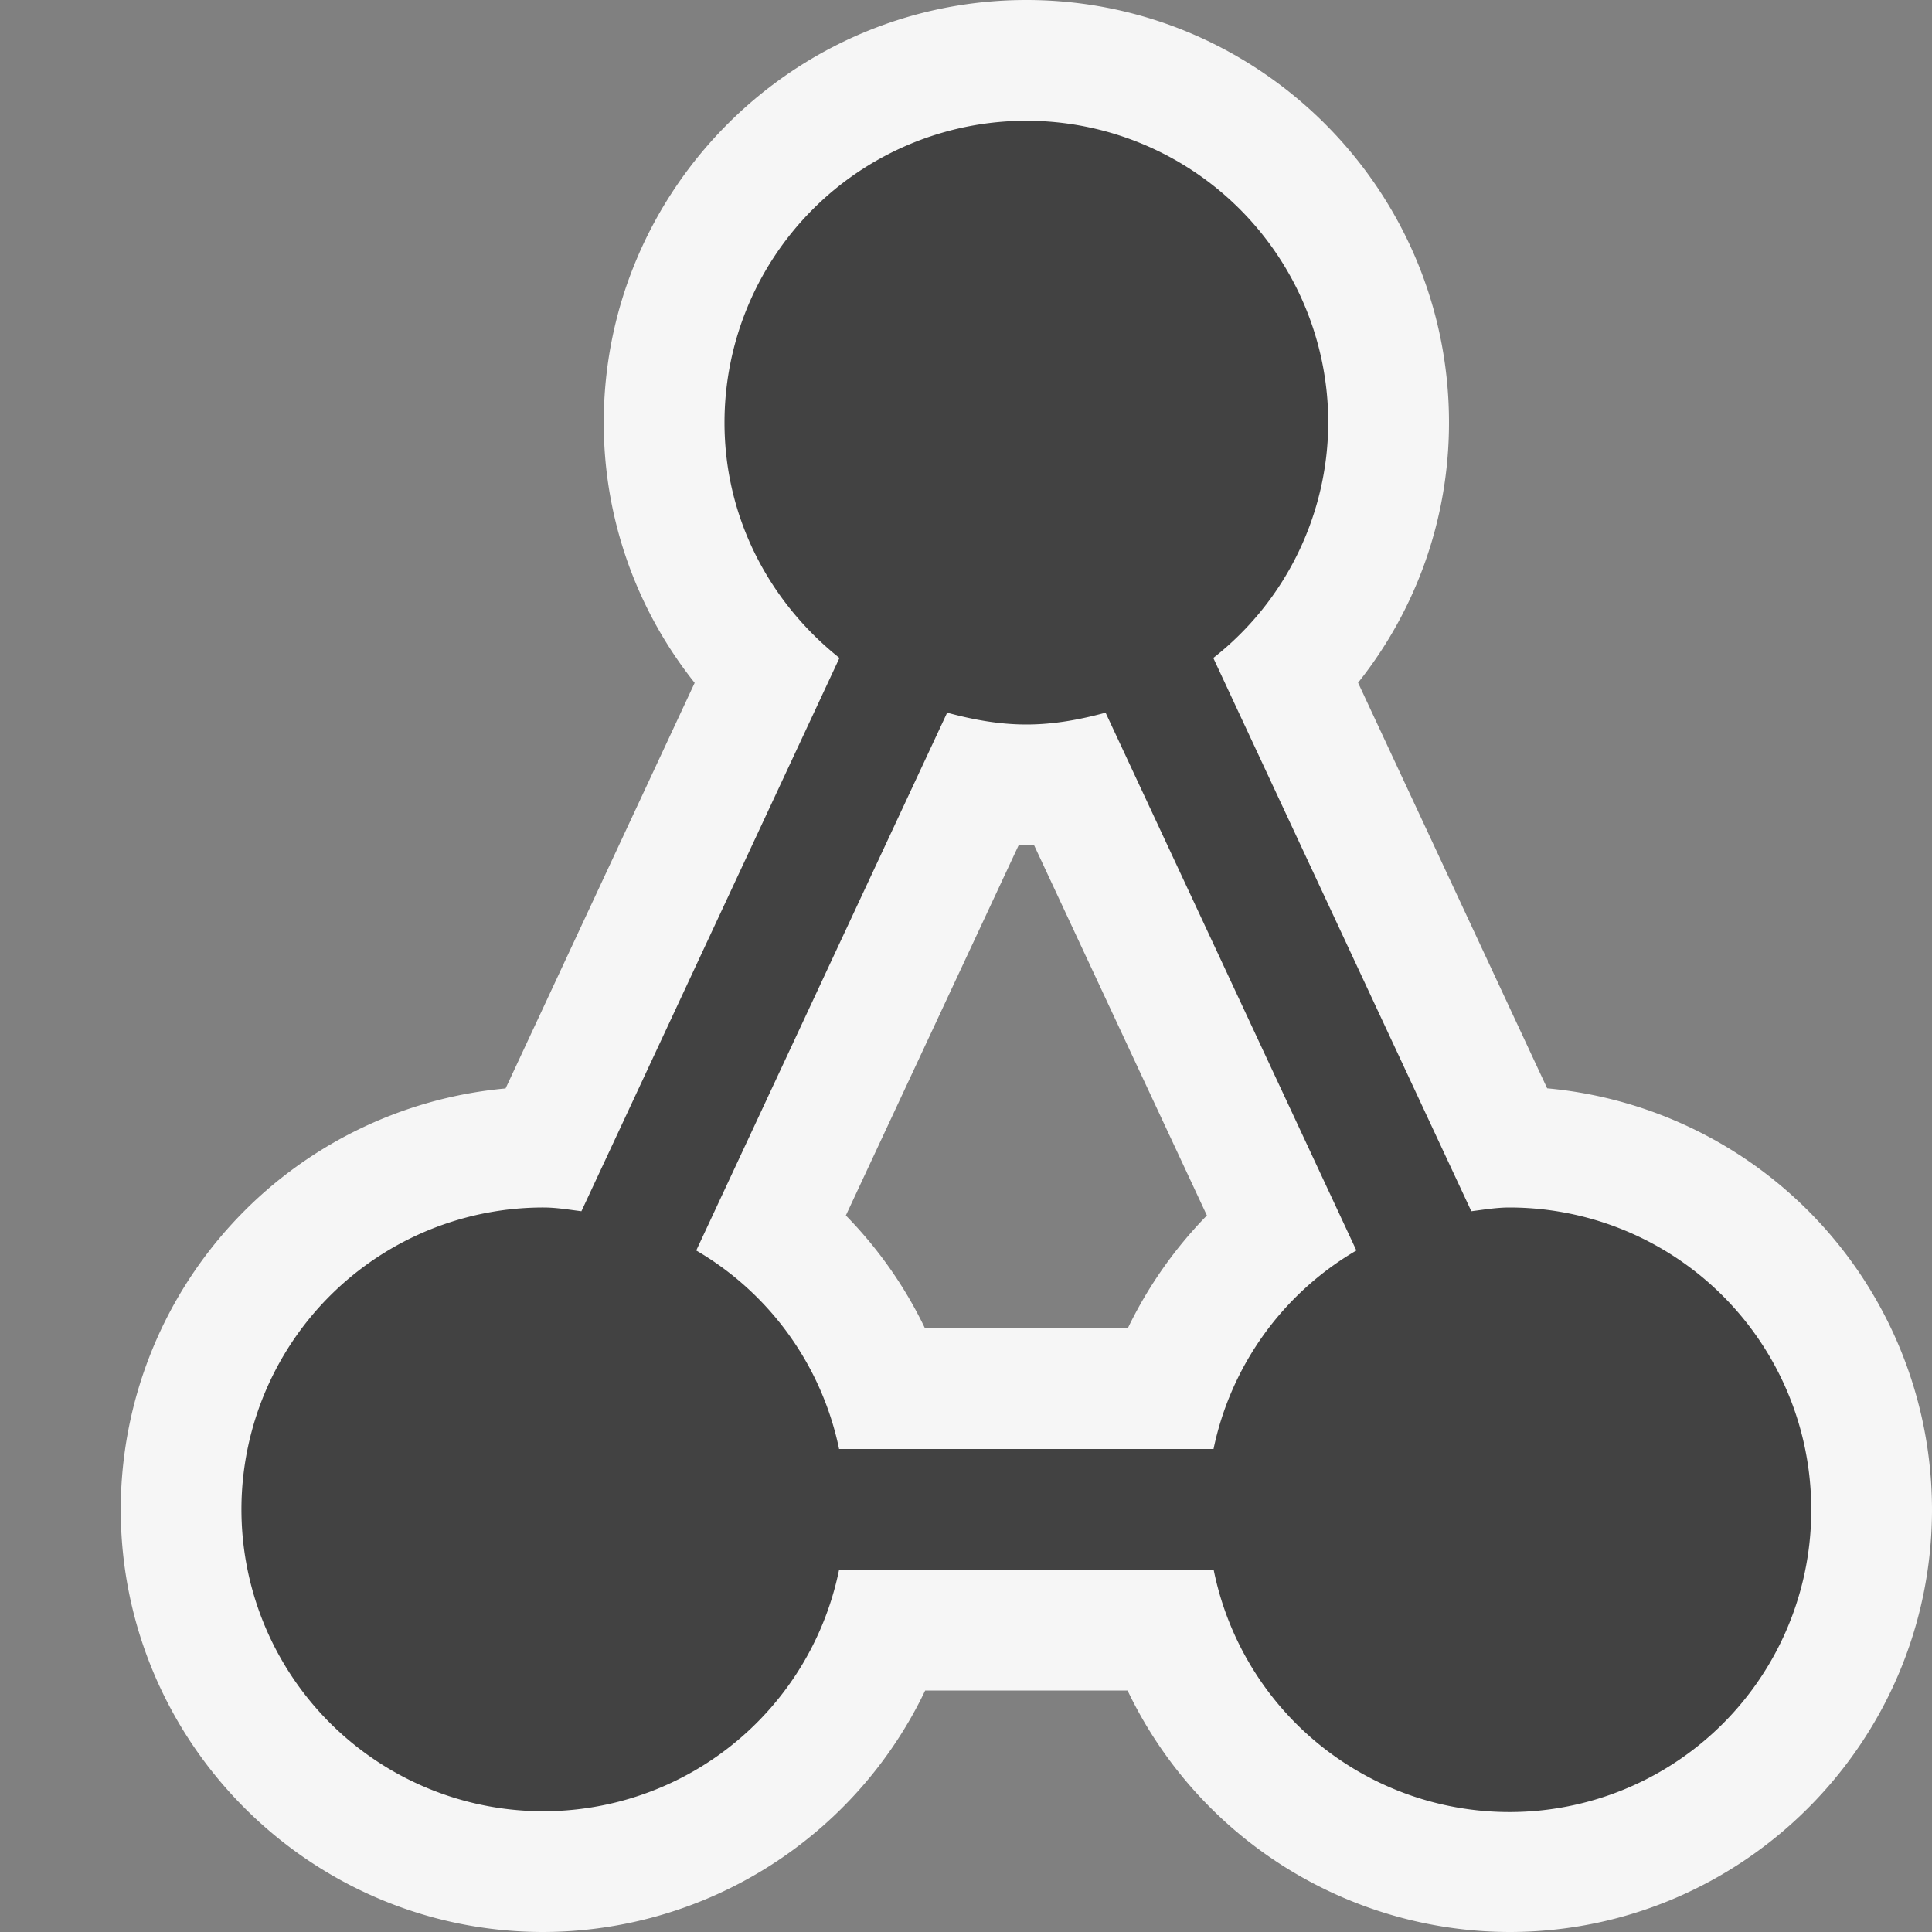
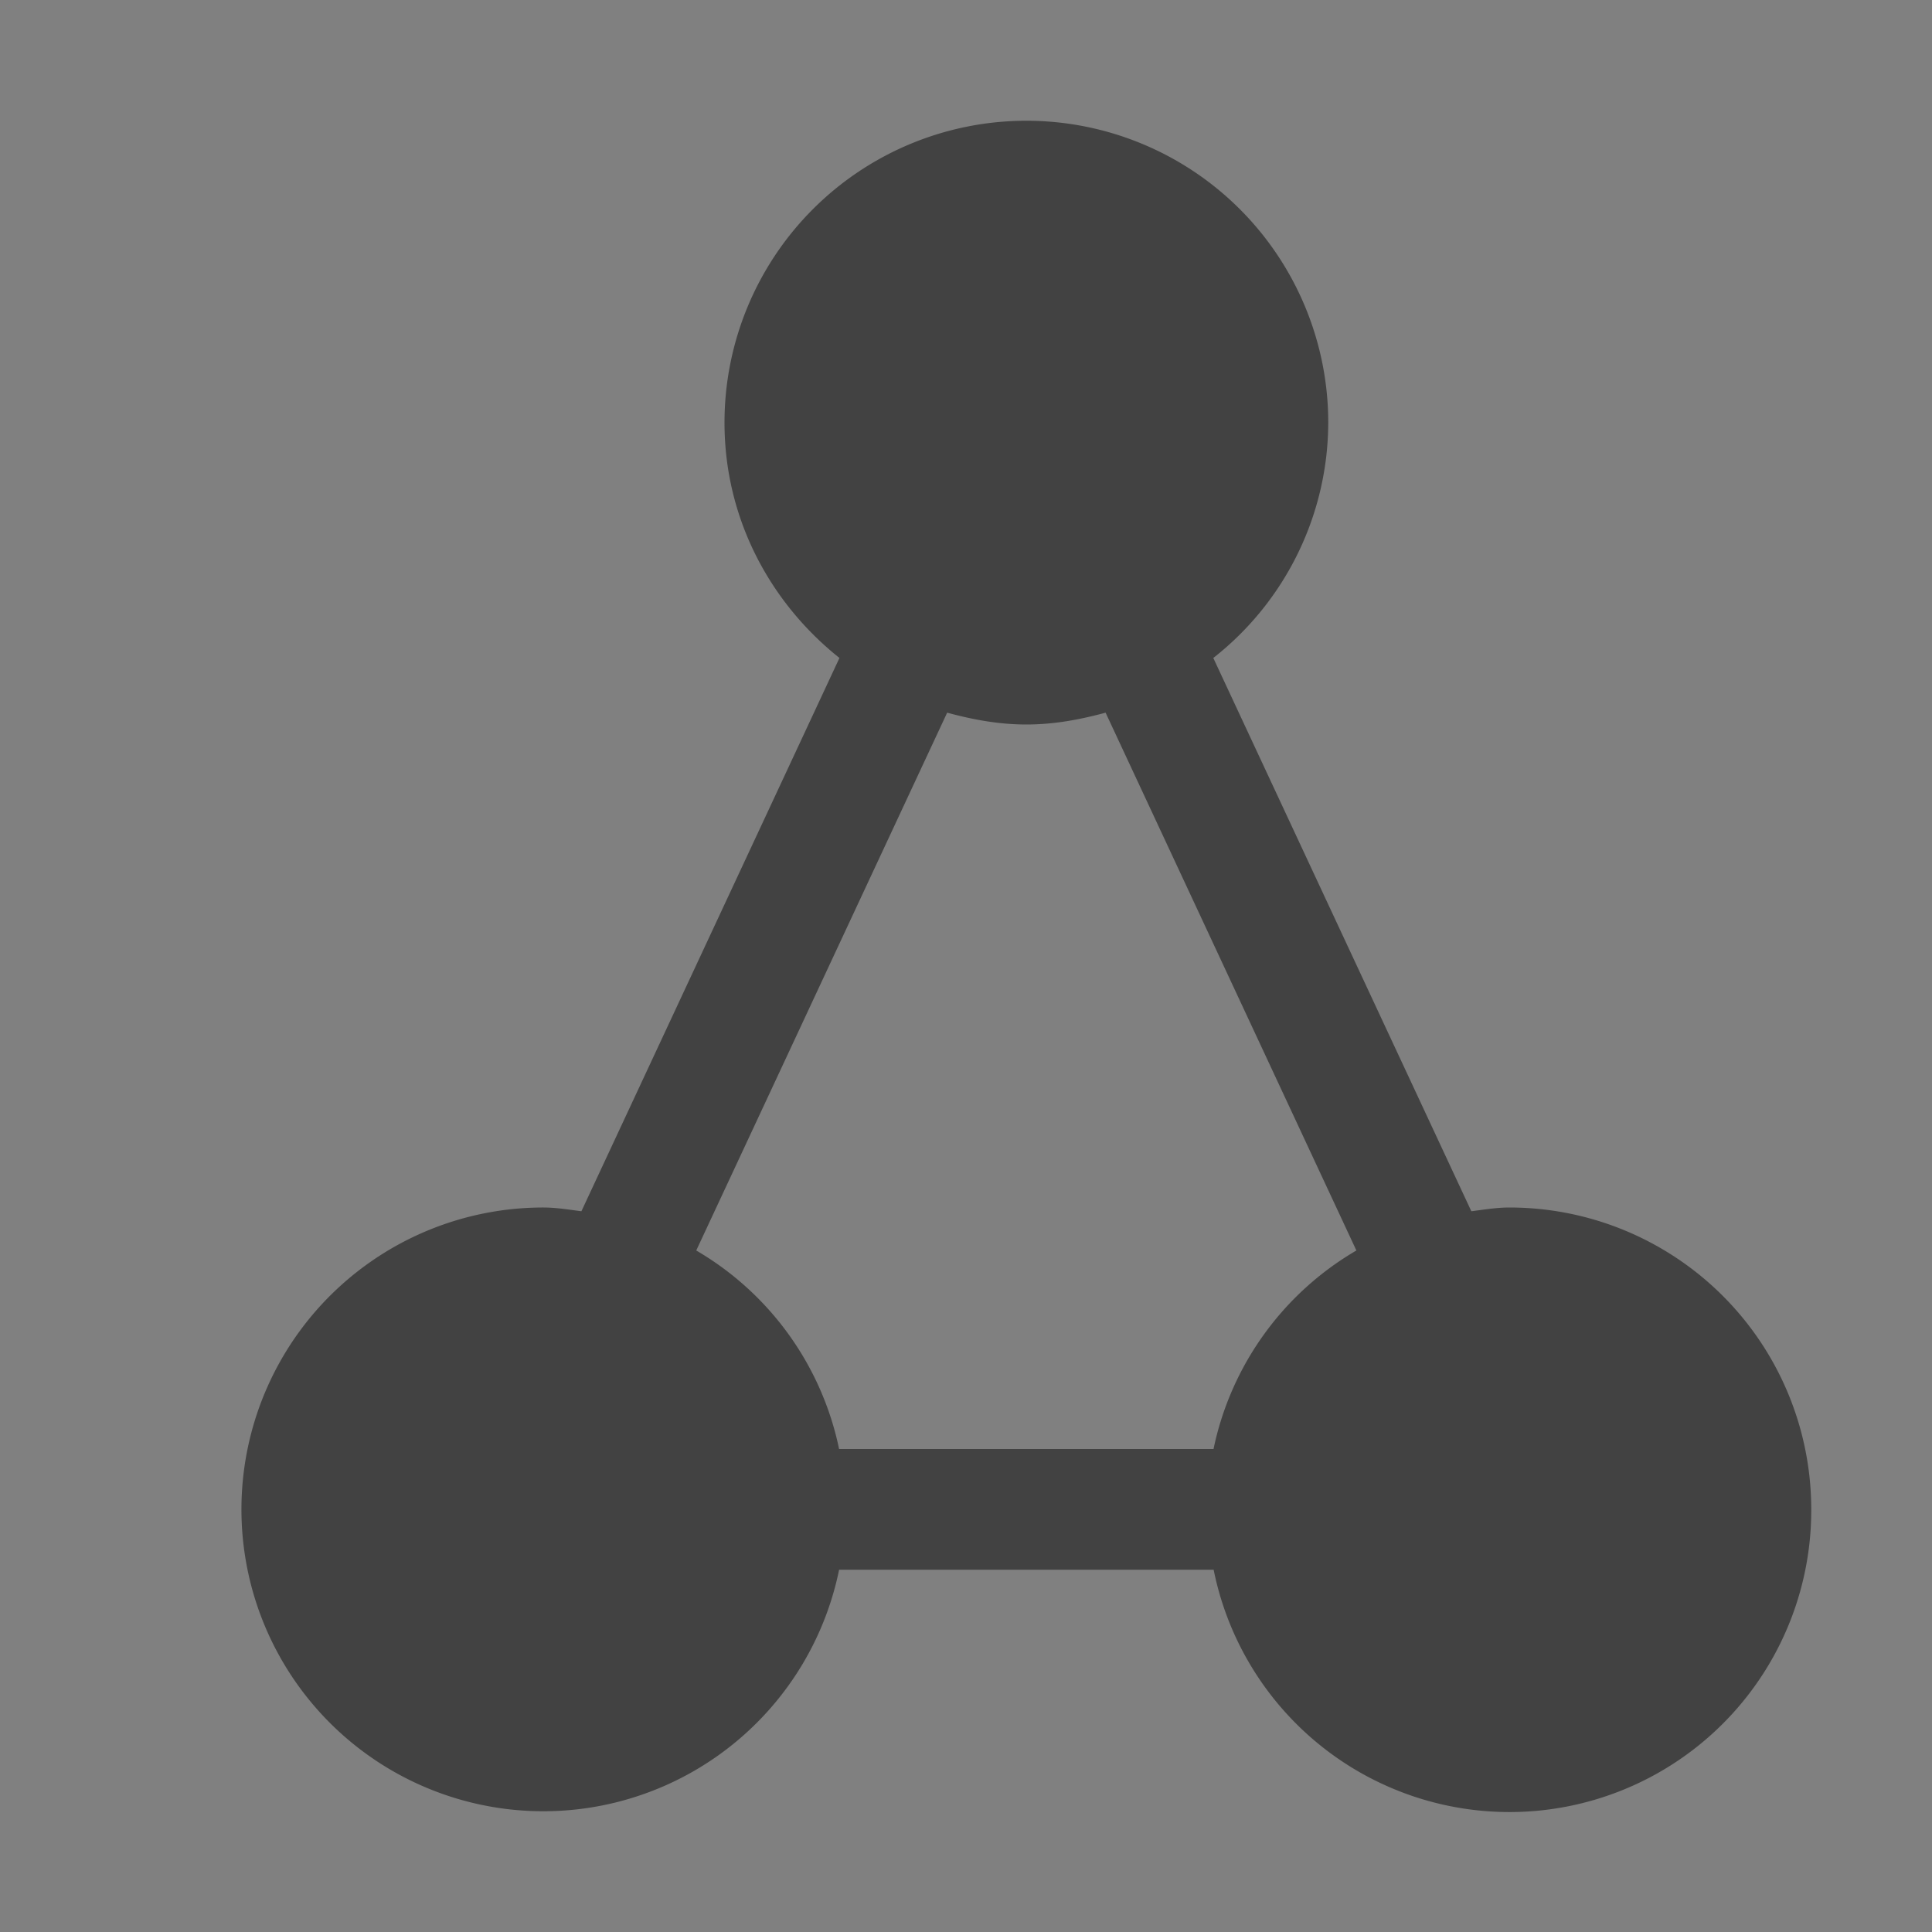
<svg xmlns="http://www.w3.org/2000/svg" viewBox="0 0 16 16">
  <rect x="0" y="0" width="16" height="16" fill="#808080" stroke="none" />
  <style>.st0{opacity:0}.st0,.st1{fill:#f6f6f6}.st2{fill:#424242}</style>
  <g id="outline">
    <path class="st0" d="M0 0h16v16H0z" />
-     <path class="st1" d="M12.5 16a3.514 3.514 0 0 1-3.162-2H7.662A3.514 3.514 0 0 1 4.5 16C2.57 16 1 14.43 1 12.5a3.504 3.504 0 0 1 3.187-3.486l1.566-3.359A3.453 3.453 0 0 1 5 3.5C5 1.57 6.57 0 8.5 0S12 1.57 12 3.5c0 .791-.268 1.545-.753 2.154l1.566 3.359A3.506 3.506 0 0 1 16 12.5c0 1.93-1.57 3.5-3.5 3.5zm-3.16-5a3.54 3.54 0 0 1 .655-.934L8.564 7h-.128l-1.431 3.066c.269.275.49.59.655.934h1.68z" />
  </g>
  <path class="st2" d="M12.5 10c-.108 0-.211.018-.315.031l-2.137-4.582A2.485 2.485 0 0 0 11 3.5a2.5 2.5 0 1 0-5 0c0 .793.376 1.49.952 1.949l-2.137 4.582C4.711 10.018 4.608 10 4.5 10a2.5 2.5 0 1 0 2.449 3h3.102A2.499 2.499 0 0 0 15 12.5a2.5 2.5 0 0 0-2.5-2.5zM7.844 5.902c.21.057.427.098.656.098s.446-.041.656-.098l2.077 4.454A2.49 2.49 0 0 0 10.05 12H6.949a2.49 2.49 0 0 0-1.183-1.644l2.078-4.454z" id="icon_x5F_bg" />
</svg>